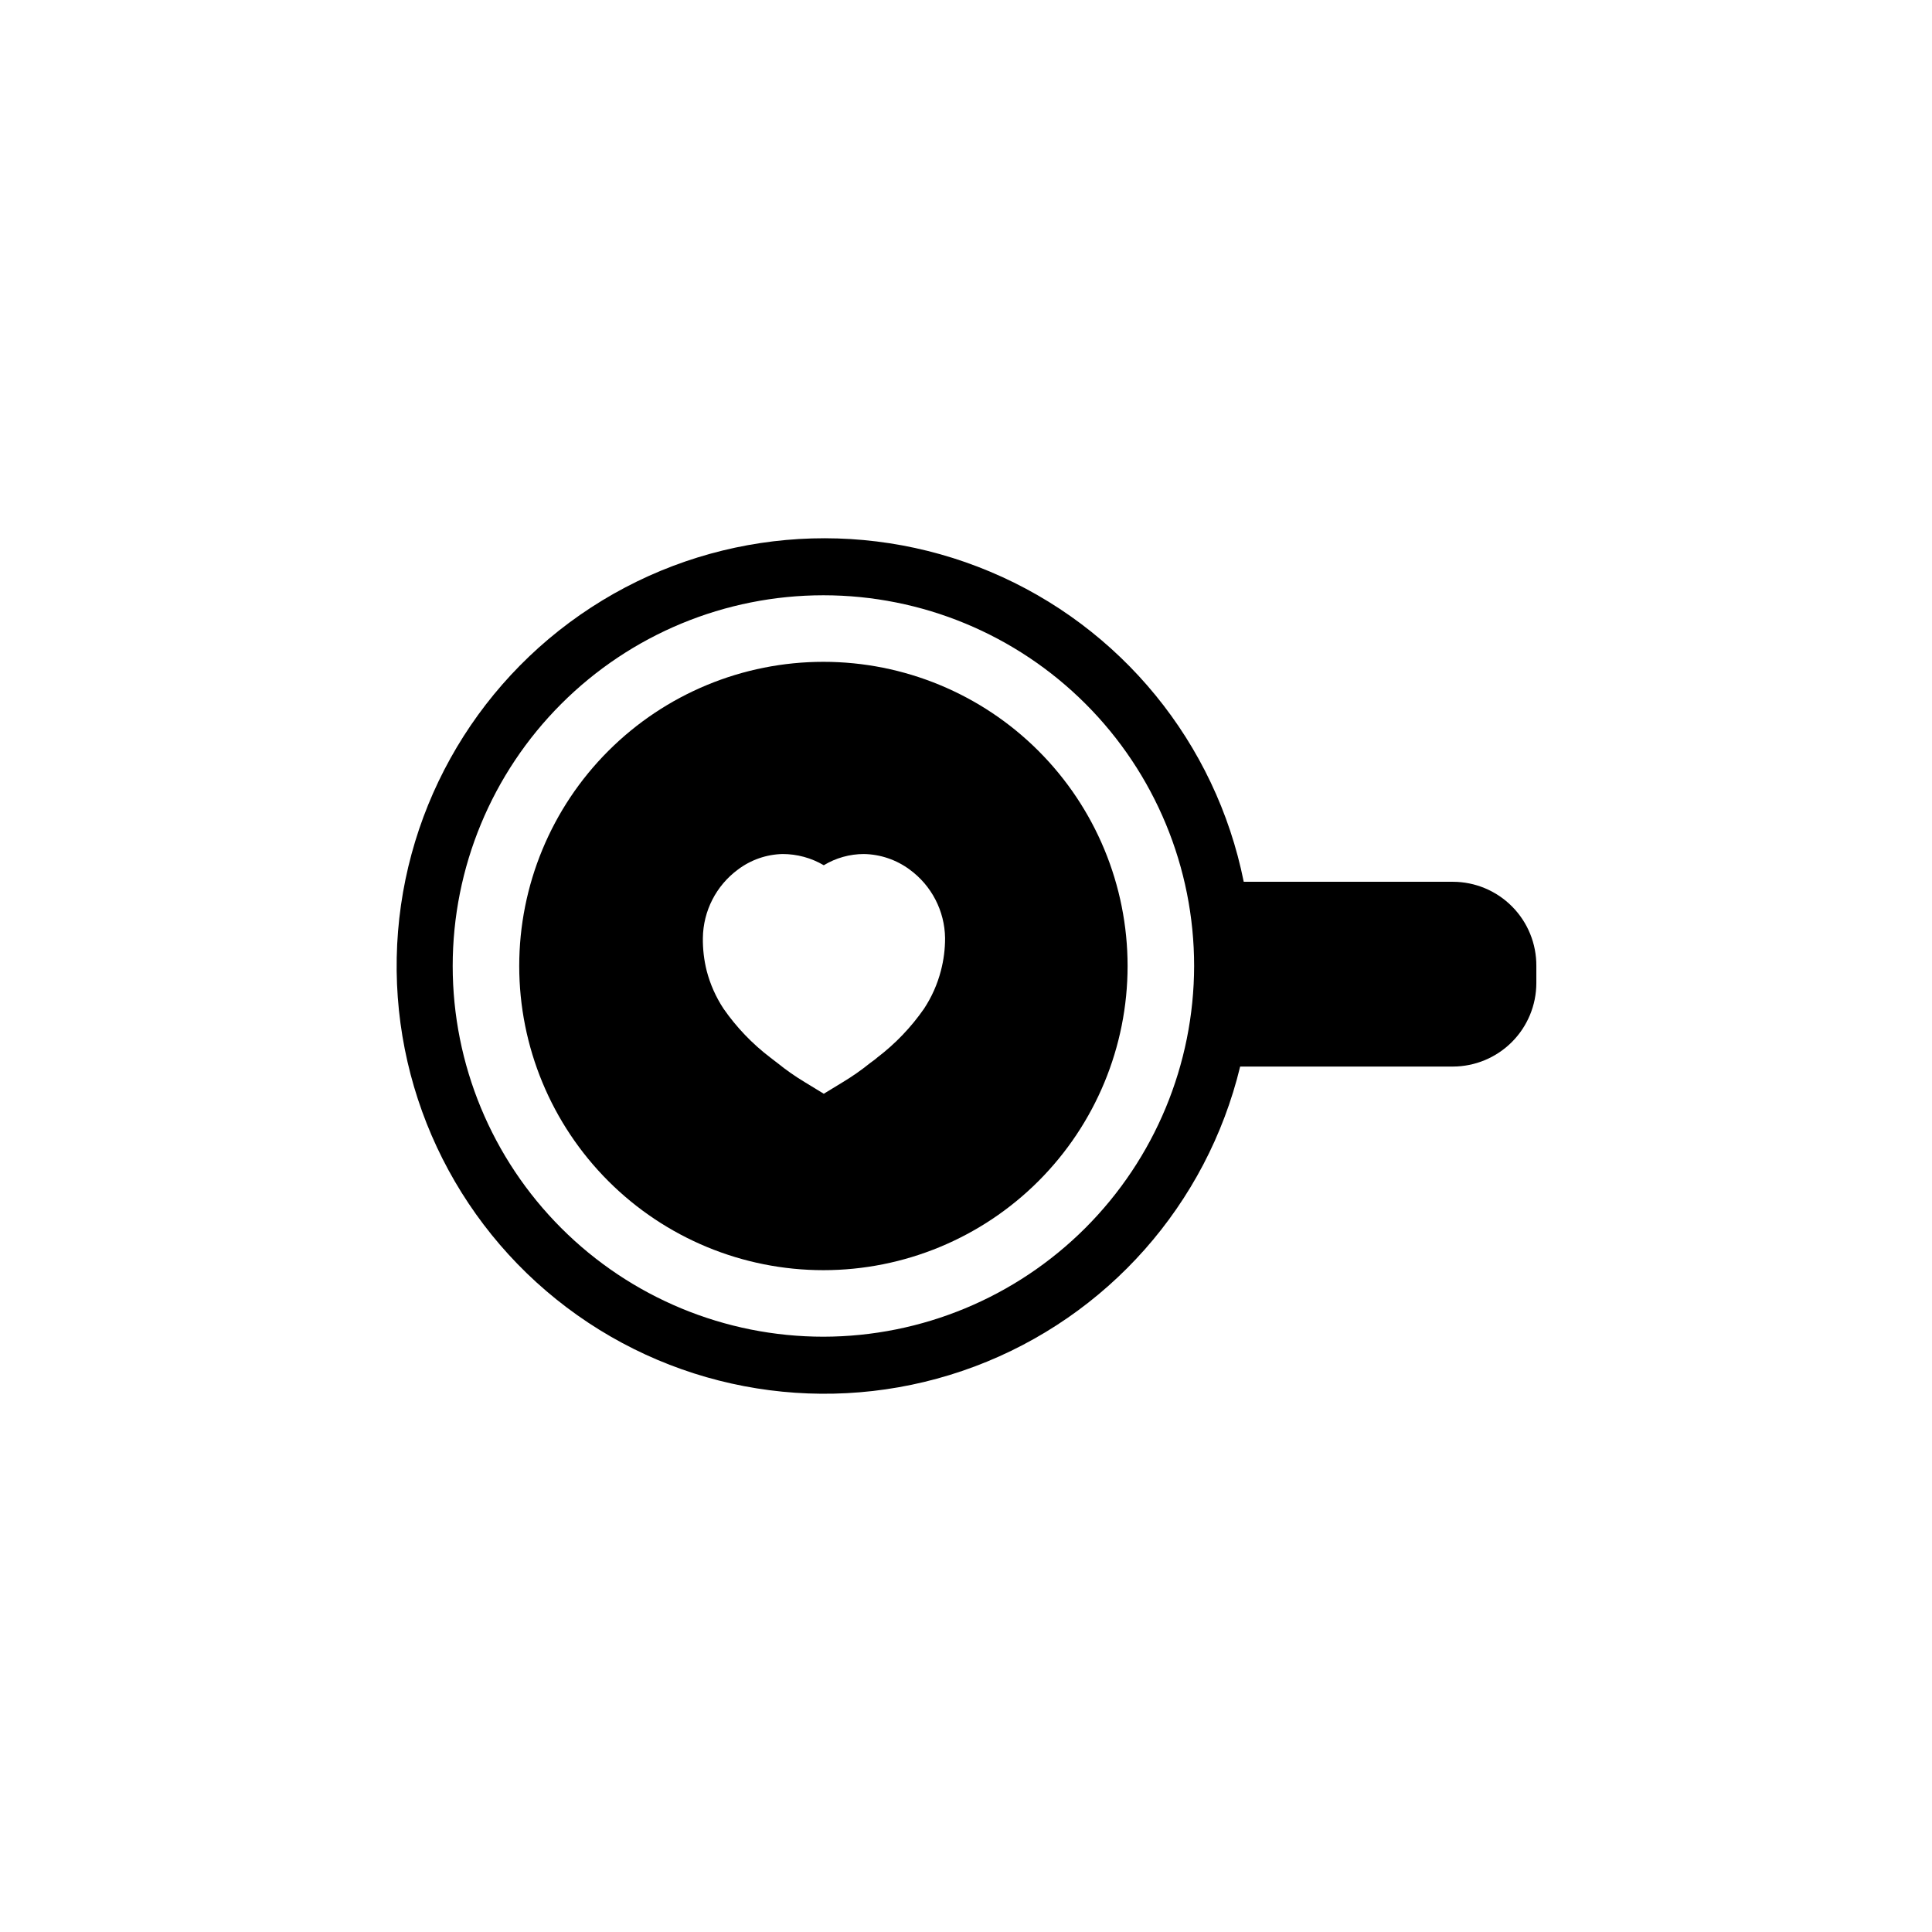
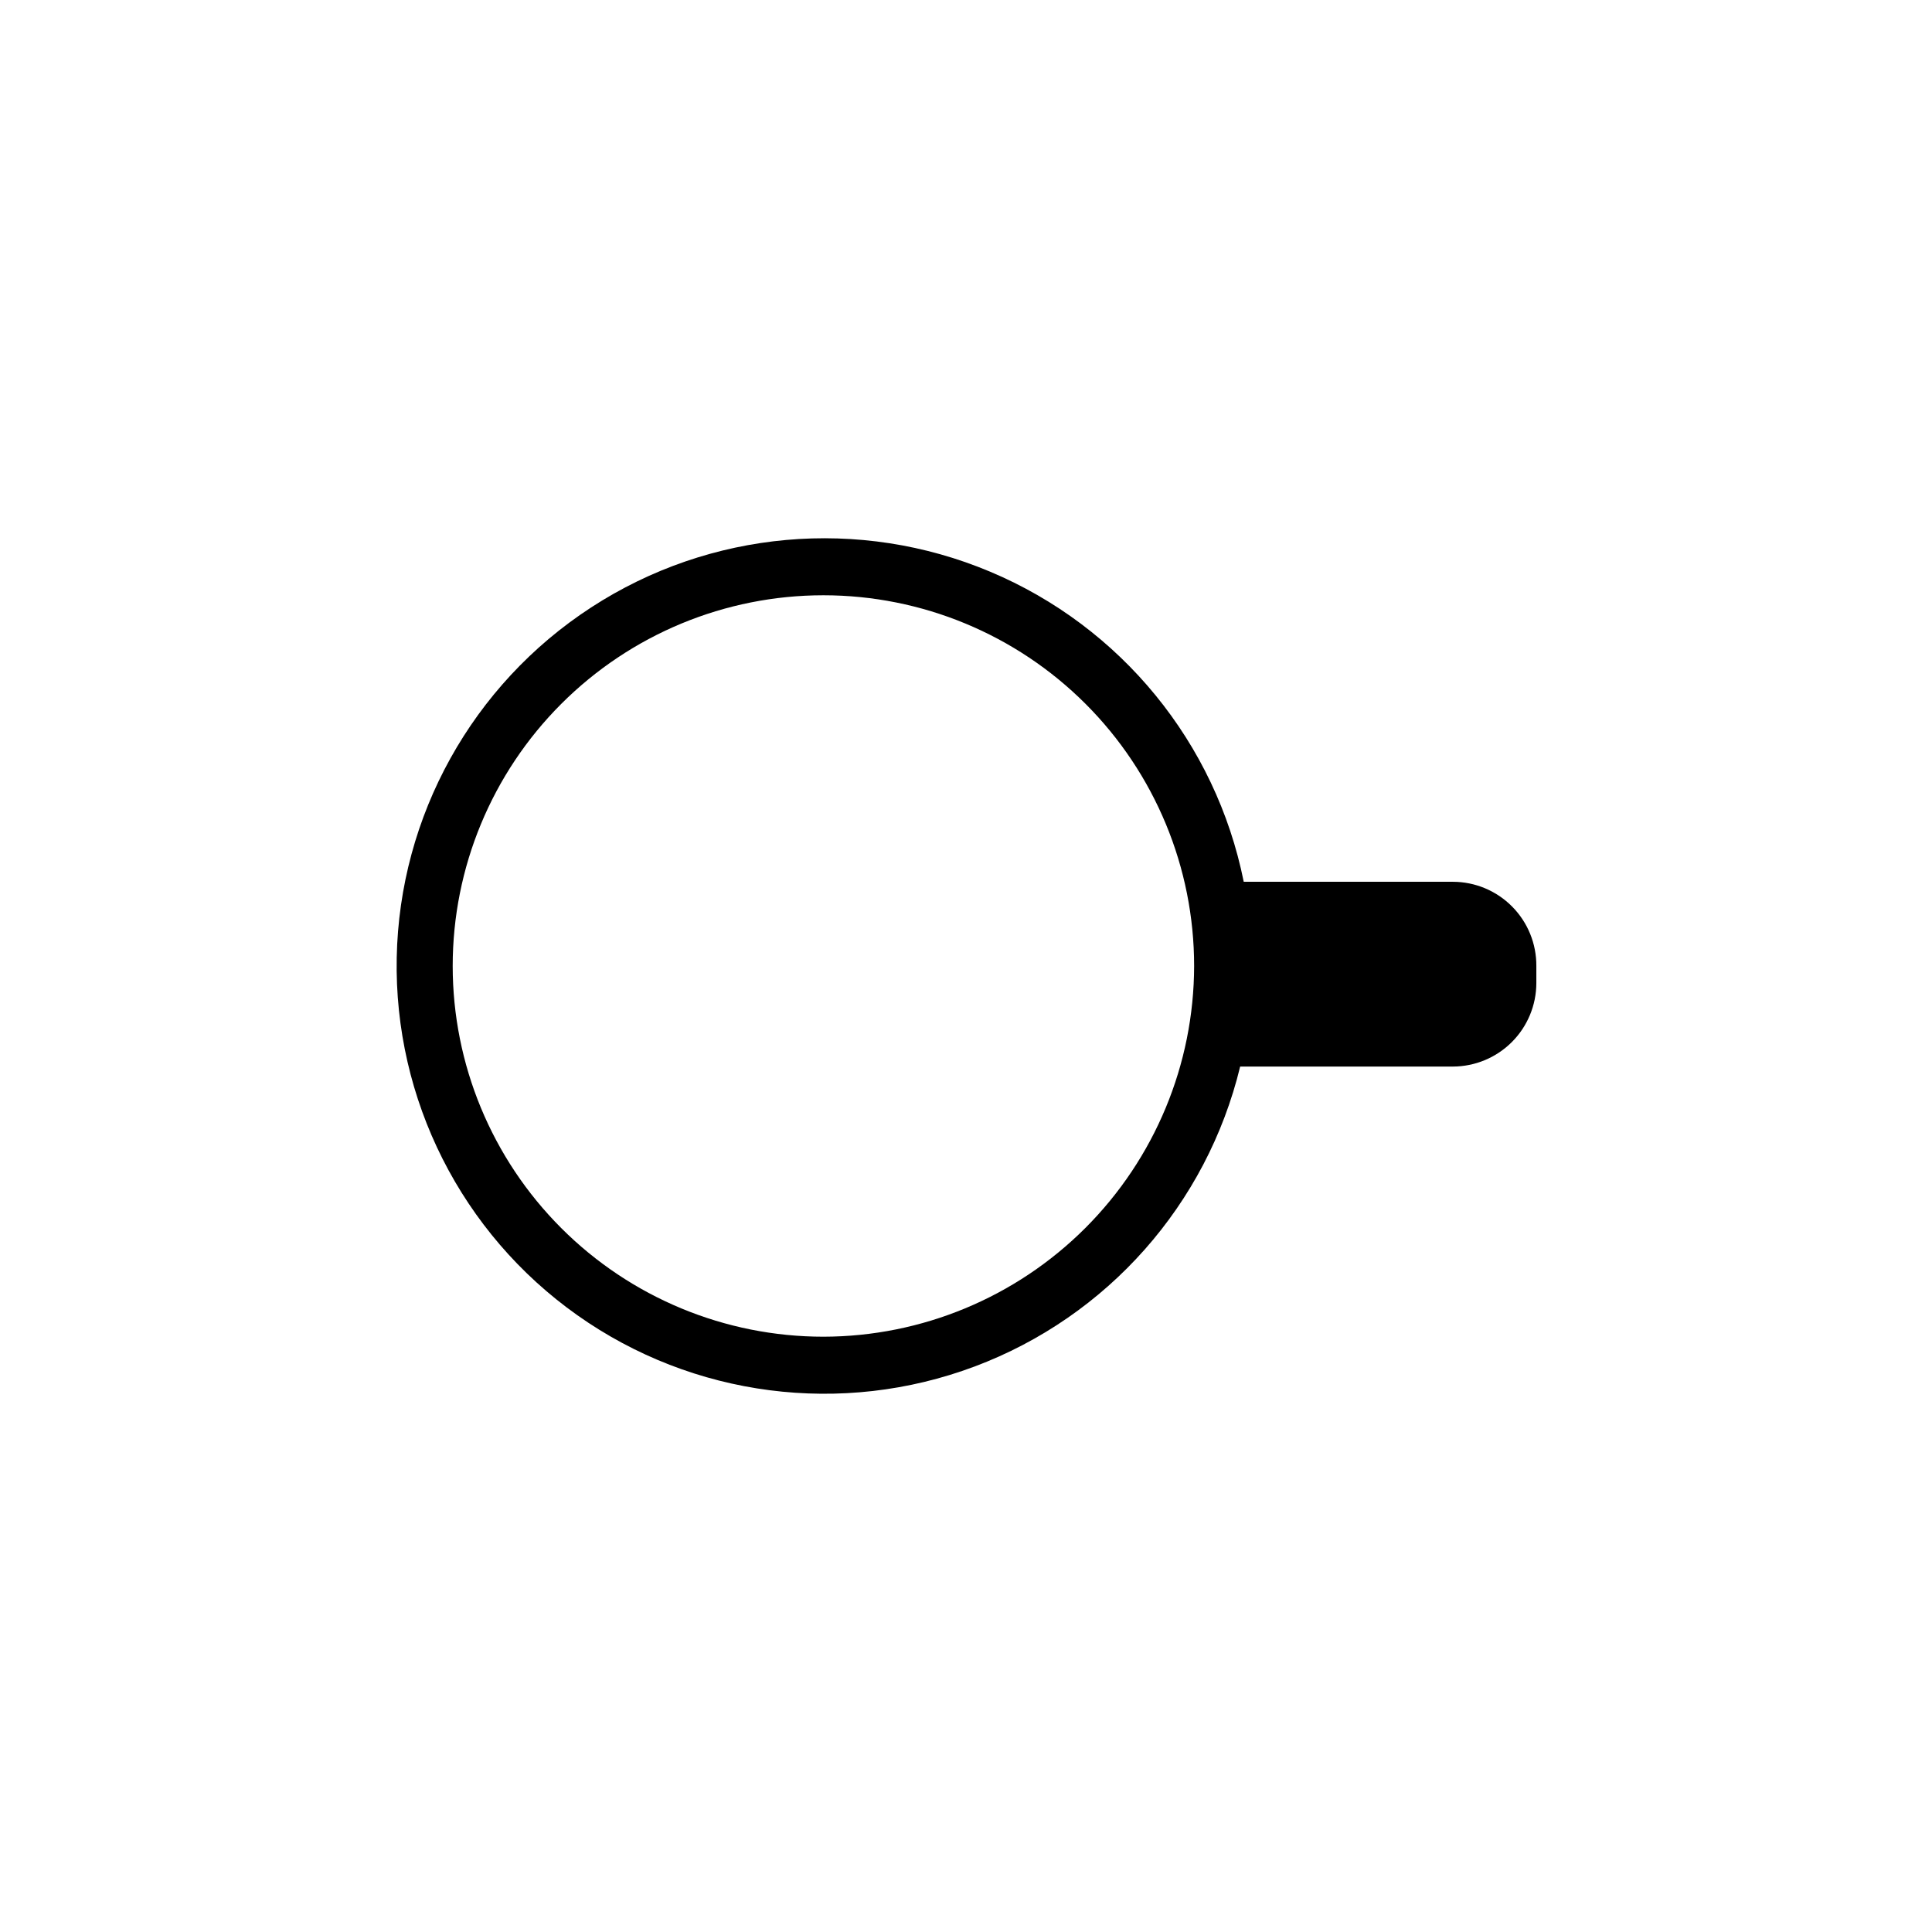
<svg xmlns="http://www.w3.org/2000/svg" fill="#000000" width="800px" height="800px" version="1.1" viewBox="144 144 512 512">
  <g>
-     <path d="m362.21 319.39c-21.379 0-41.879 8.492-56.996 23.609-15.117 15.117-23.613 35.621-23.613 57s8.496 41.879 23.613 57c15.117 15.117 35.617 23.609 56.996 23.609 21.379 0 41.883-8.492 57-23.609 15.117-15.121 23.613-35.621 23.613-57s-8.496-41.883-23.613-57c-15.117-15.117-35.621-23.609-57-23.609zm31.137 81.867c-0.926 3.582-2.441 6.988-4.484 10.078-3.414 4.914-7.582 9.266-12.344 12.895-0.605 0.555-1.309 1.008-1.965 1.512-2.281 1.844-4.688 3.527-7.203 5.039l-5.039 3.074-5.039-3.074h0.004c-2.516-1.512-4.926-3.195-7.207-5.039l-1.965-1.512c-4.762-3.629-8.926-7.981-12.344-12.895-2.039-3.09-3.555-6.496-4.484-10.078-0.707-2.832-1.047-5.746-1.008-8.664 0.082-7.164 3.512-13.879 9.273-18.137 3.414-2.586 7.555-4.031 11.84-4.133 3.844 0 7.617 1.023 10.93 2.973 3.207-1.938 6.883-2.969 10.633-2.973 4.379 0.078 8.621 1.523 12.141 4.133 5.797 4.238 9.27 10.953 9.371 18.137 0.008 2.922-0.367 5.836-1.109 8.664z" />
    <path d="m529.02 377.68h-55.418c-7.398-36.836-32.57-67.613-67.207-82.176-34.637-14.562-74.238-11.016-105.73 9.469-31.496 20.488-50.797 55.246-51.531 92.812-0.734 37.566 17.191 73.055 47.863 94.758 30.676 21.699 70.105 26.789 105.29 13.594 35.18-13.195 61.535-42.965 70.367-79.488h56.375c5.863-0.012 11.48-2.348 15.625-6.492 4.144-4.144 6.481-9.762 6.492-15.625v-4.531c0.039-5.898-2.269-11.566-6.422-15.758-4.148-4.188-9.797-6.551-15.695-6.562zm-166.81 120.56c-26.055 0-51.043-10.352-69.465-28.777-18.426-18.422-28.777-43.41-28.777-69.465 0-26.059 10.352-51.047 28.777-69.469 18.422-18.426 43.41-28.777 69.465-28.777 26.059 0 51.047 10.352 69.469 28.777 18.426 18.422 28.777 43.41 28.777 69.469-0.043 26.043-10.406 51.008-28.82 69.422-18.414 18.418-43.379 28.781-69.426 28.82z" />
  </g>
</svg>